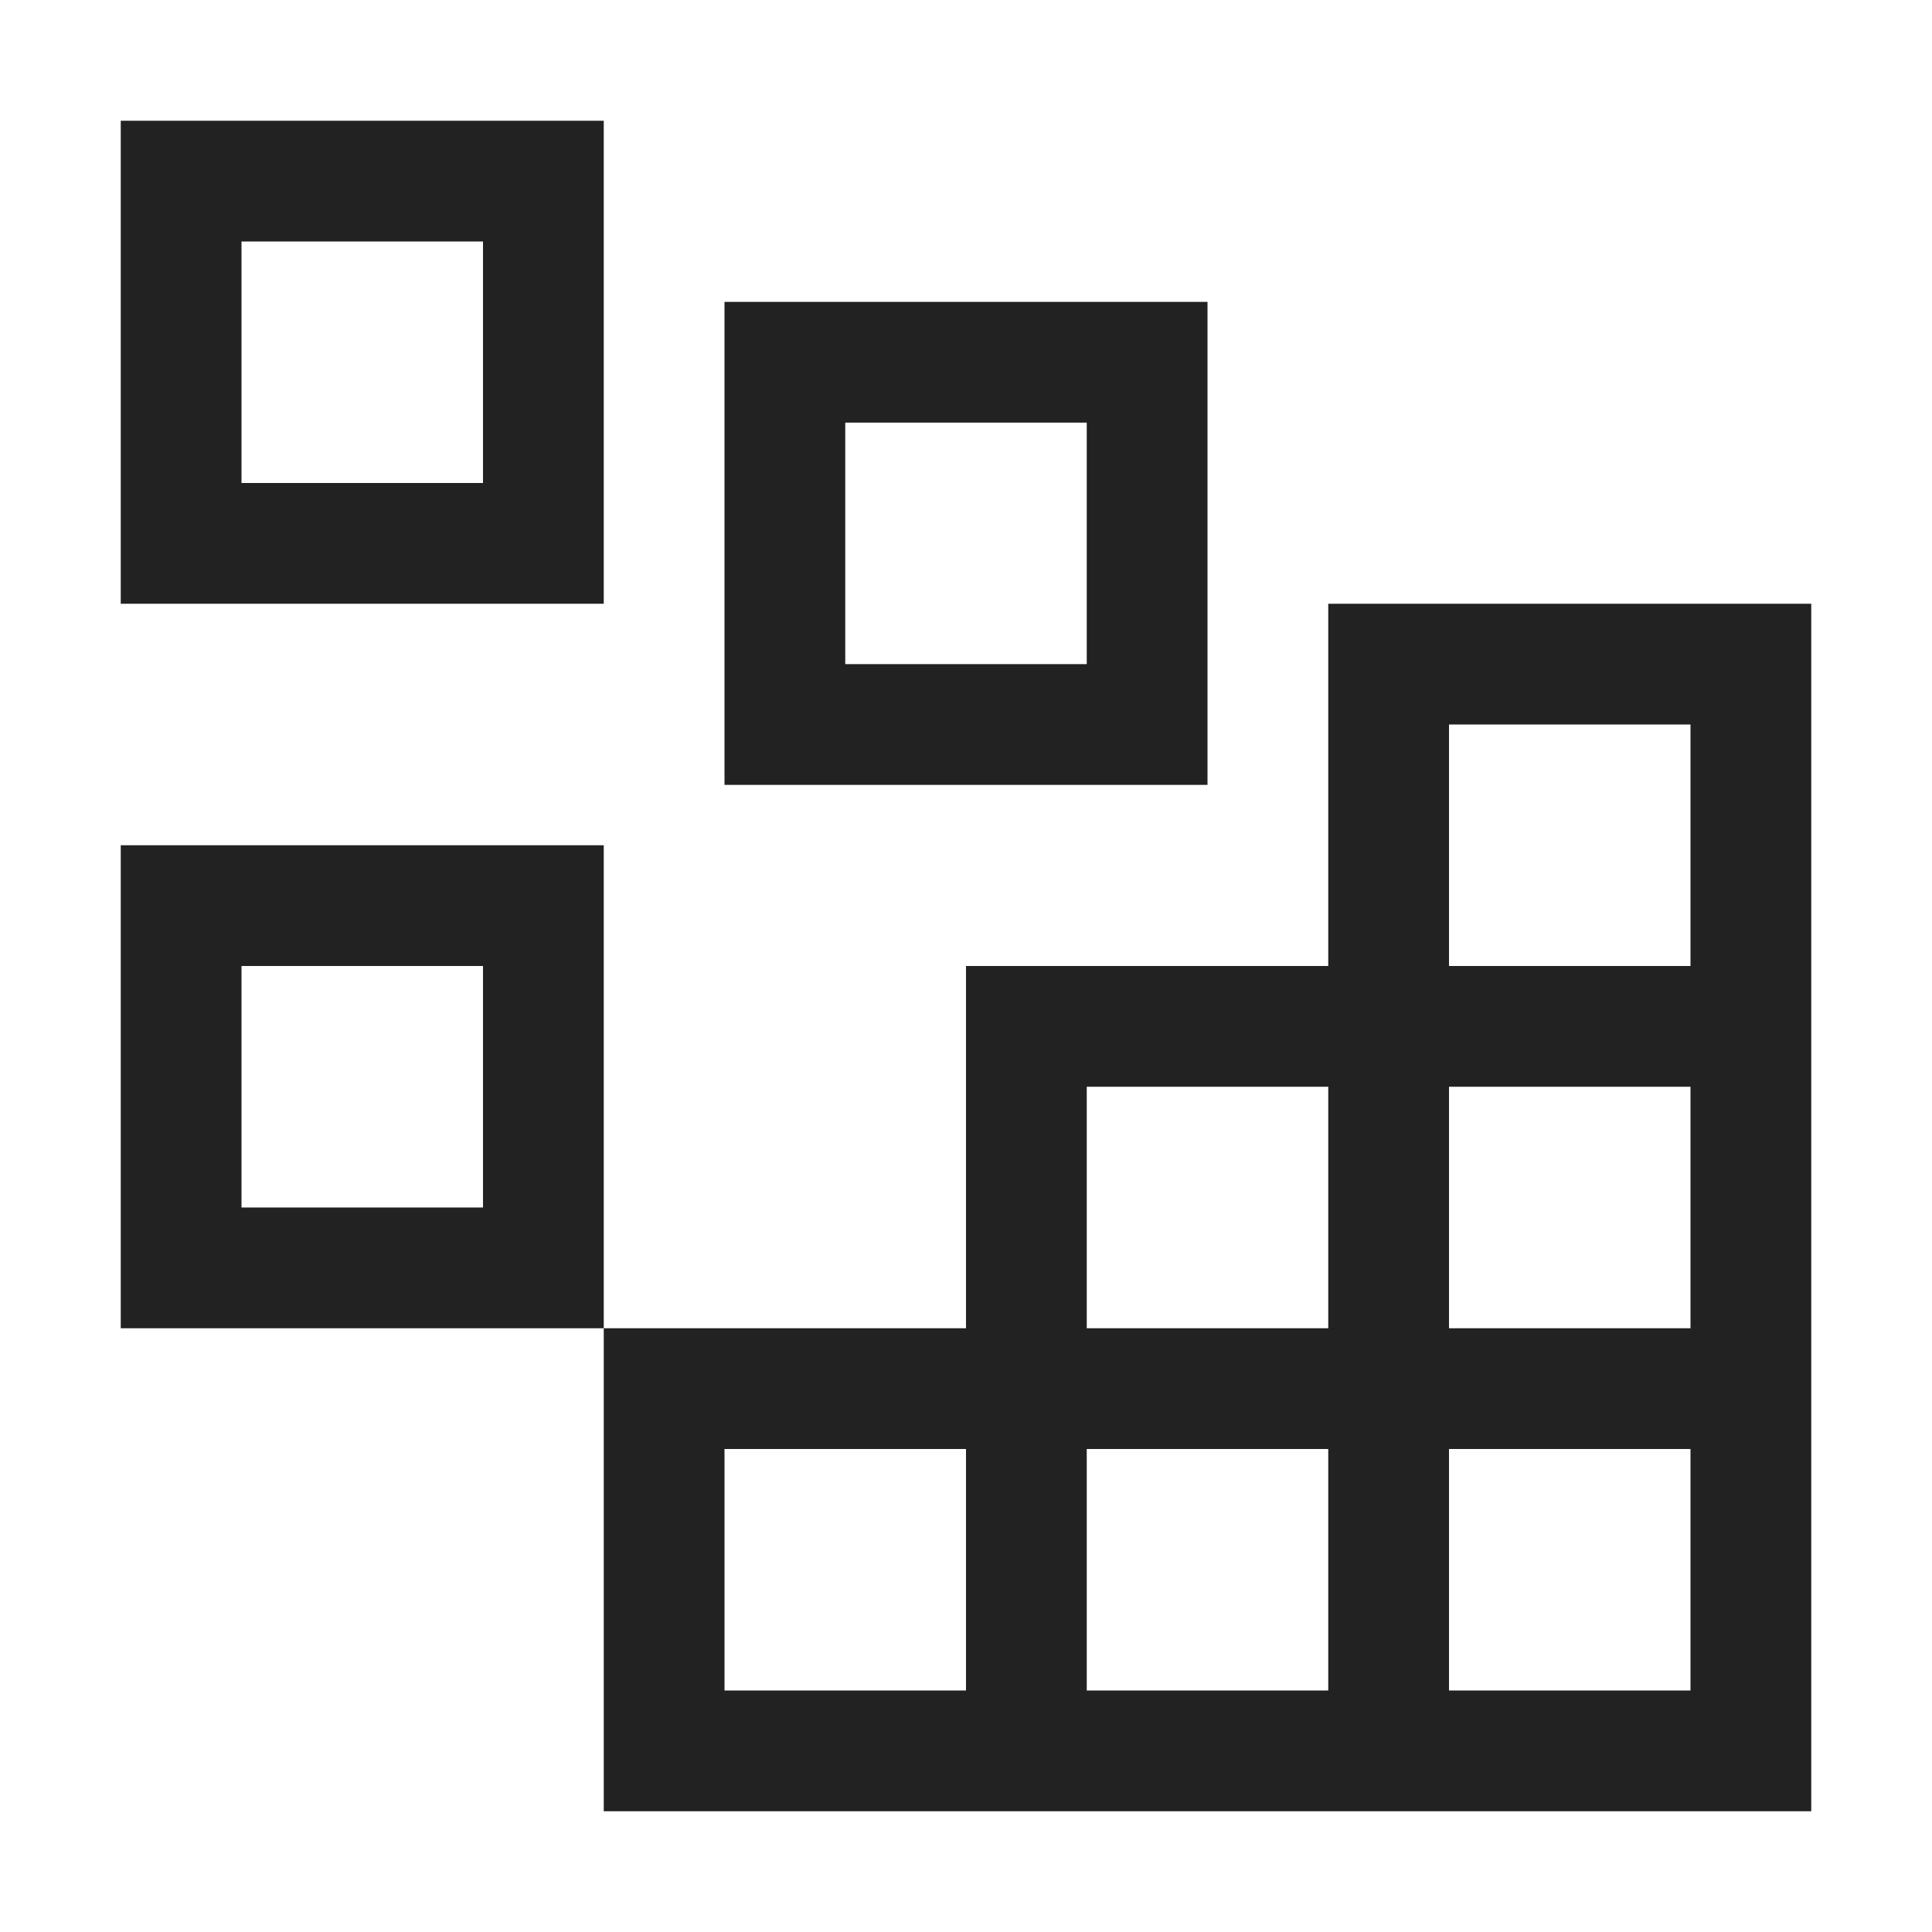
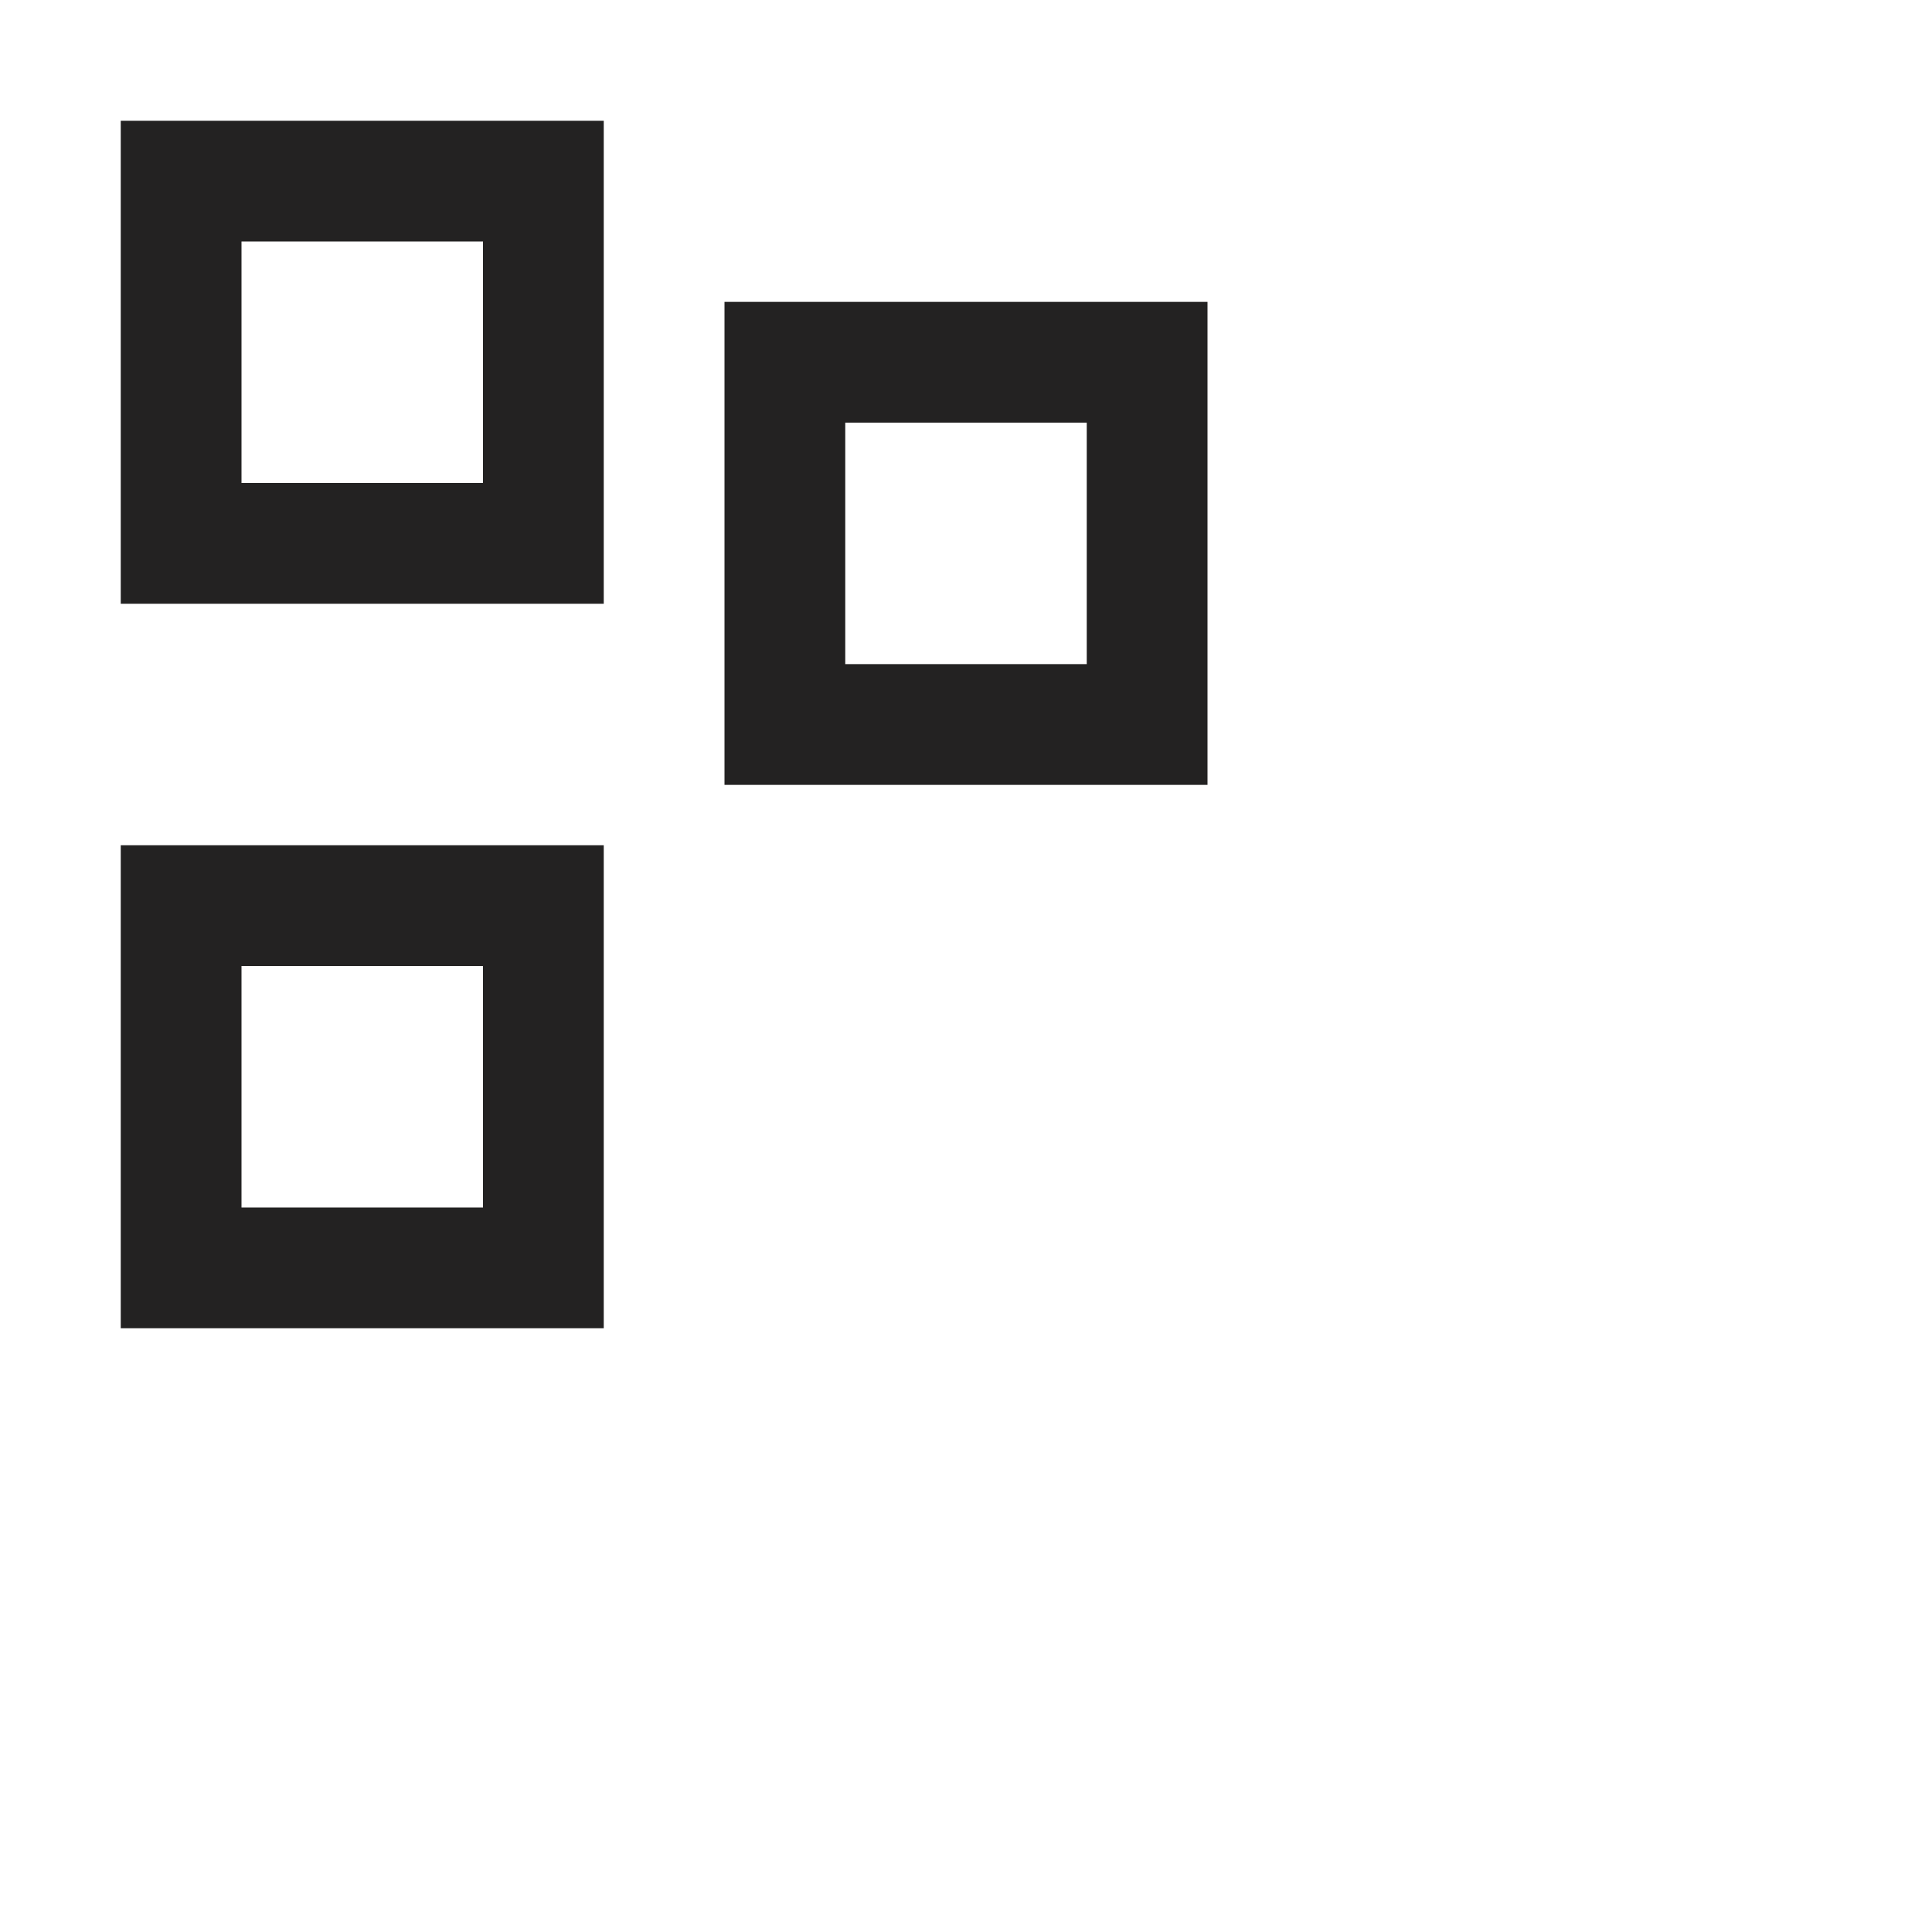
<svg xmlns="http://www.w3.org/2000/svg" width="24" height="24" fill="none" viewBox="0 0 24 24">
  <path fill="#232222" d="M6 3v3H3V3h3ZM1.5 1.5v6h6v-6h-6Zm12 3.75v3h-3v-3h3ZM9 3.75v6h6v-6H9ZM6 12v3H3v-3h3Zm-4.5-1.5v6h6v-6h-6Z" />
-   <path fill="#232222" d="M16.5 7.5V12H12v4.5H7.5v6h15v-15h-6Zm-3 6h3v3h-3v-3ZM12 21H9v-3h3v3Zm4.5 0h-3v-3h3v3Zm4.5 0h-3v-3h3v3Zm0-4.5h-3v-3h3v3ZM18 12V9h3v3h-3Z" />
</svg>